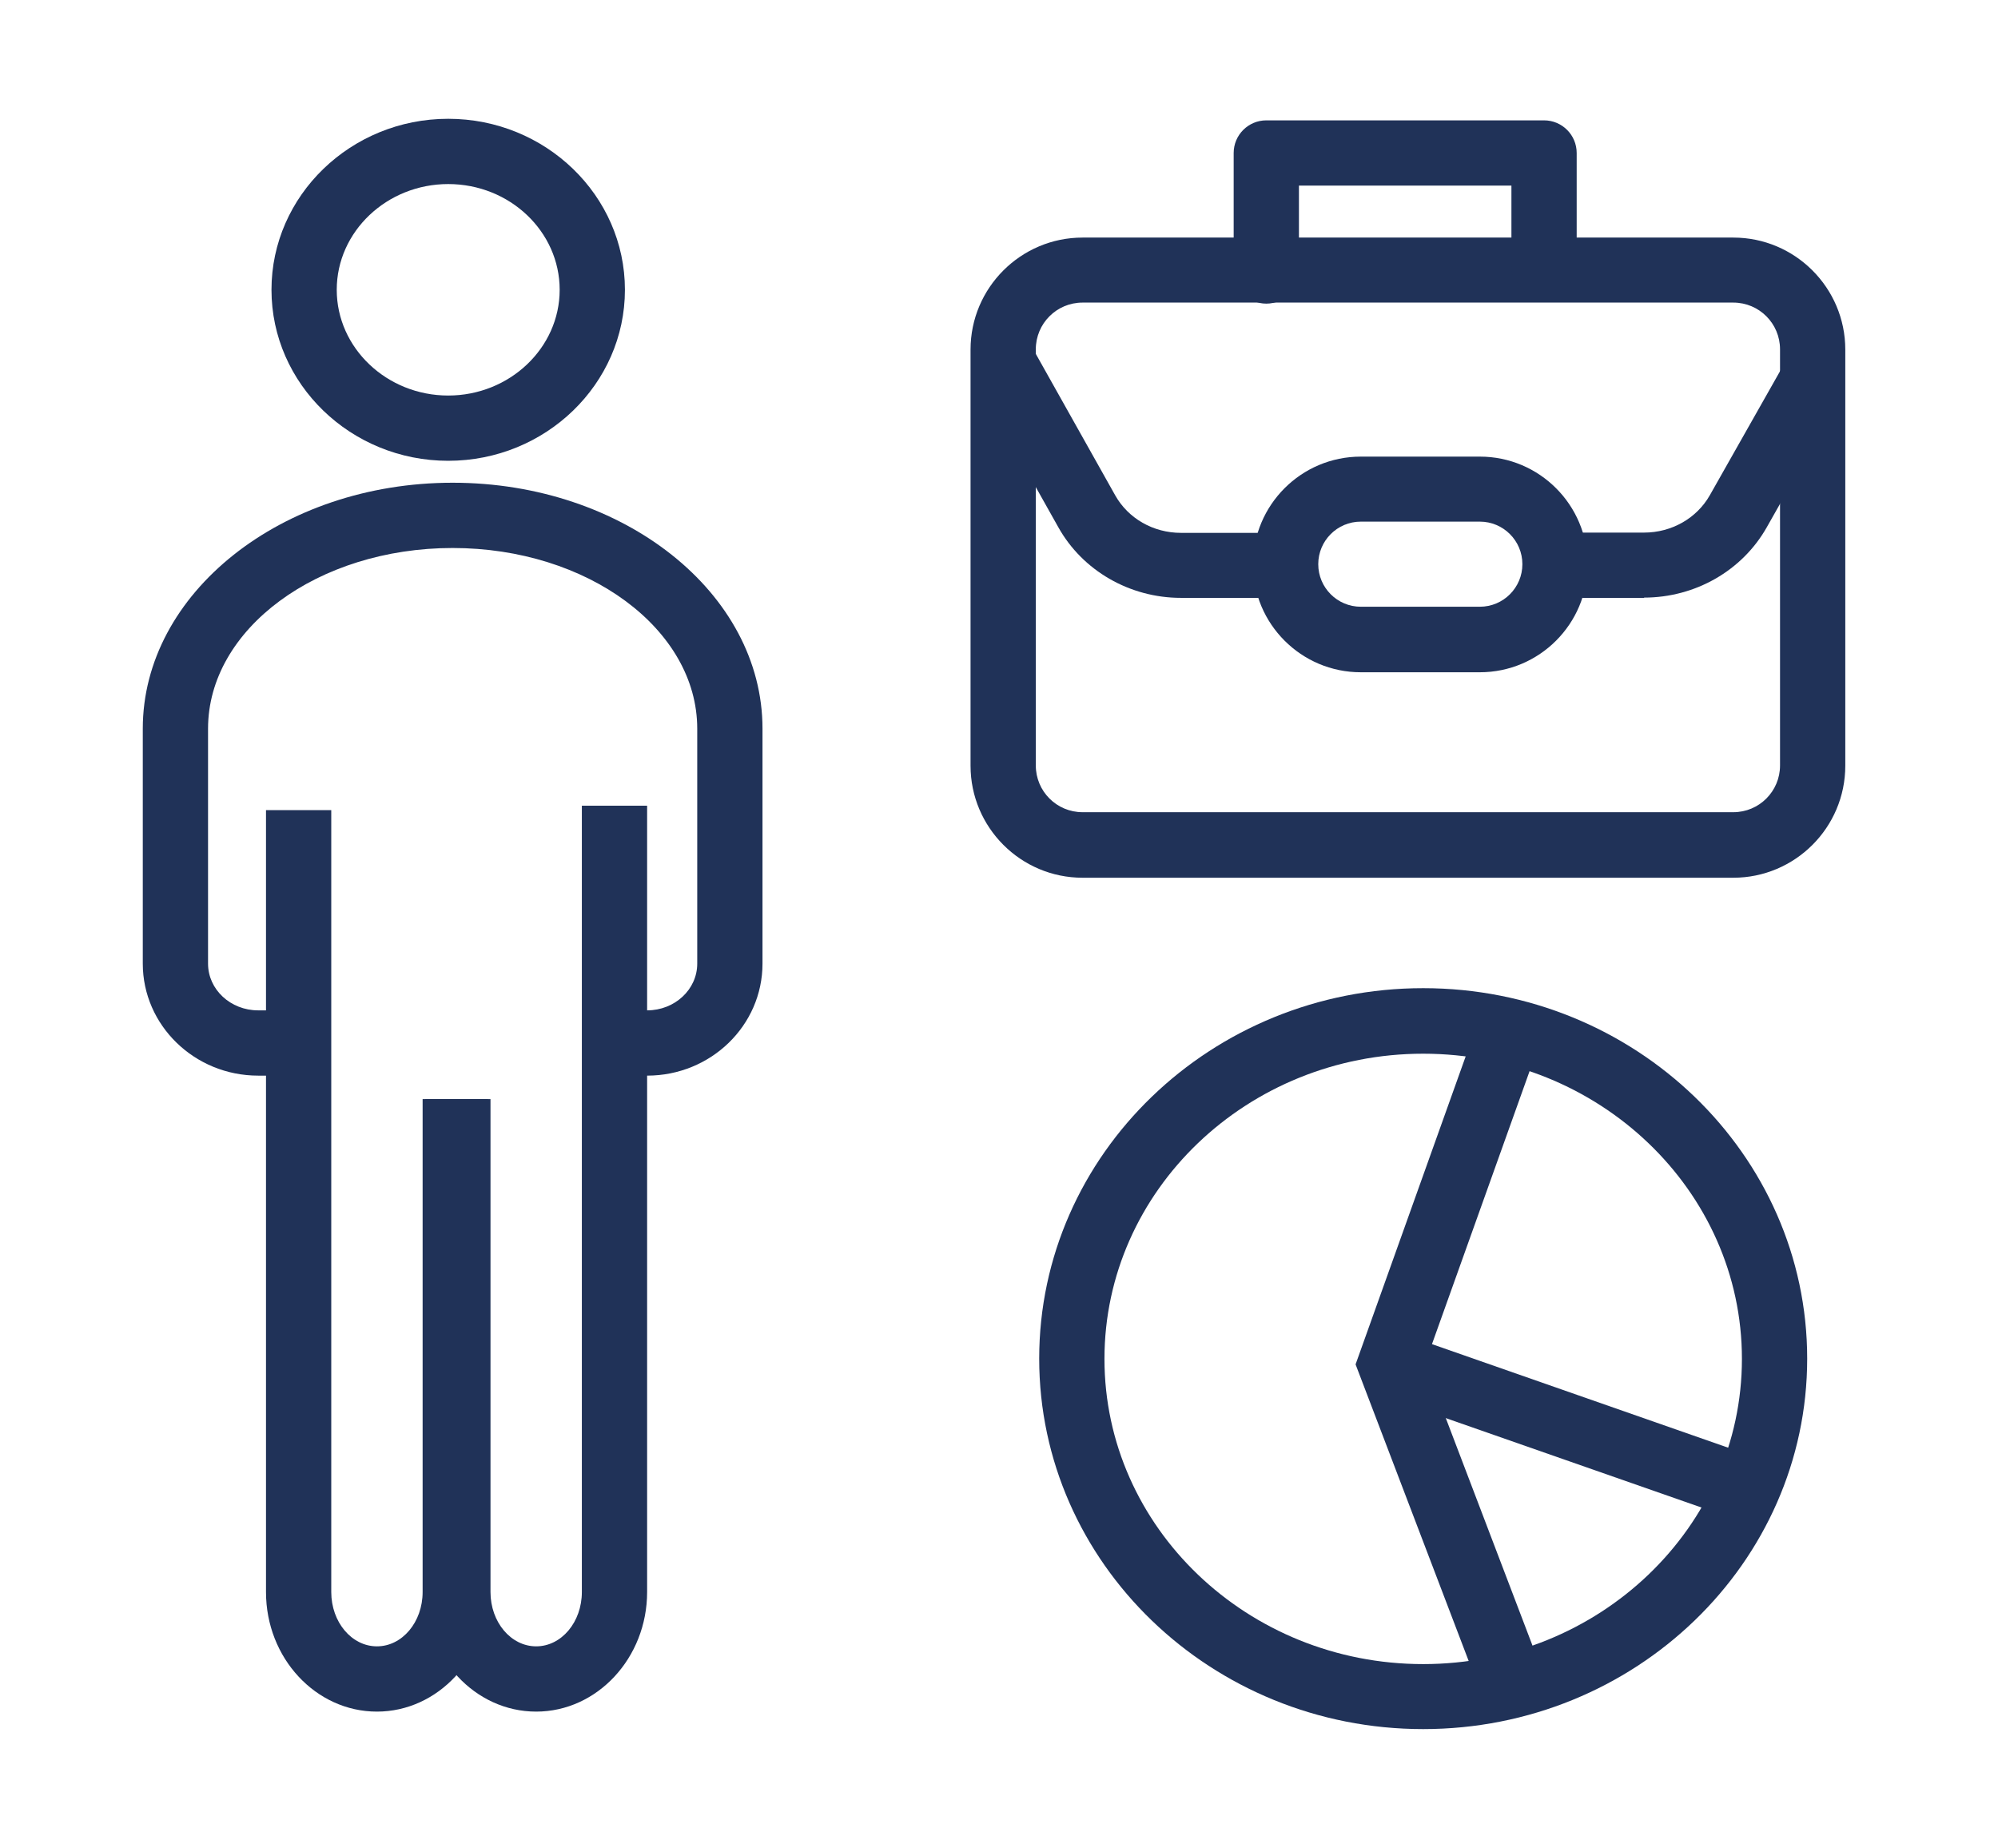
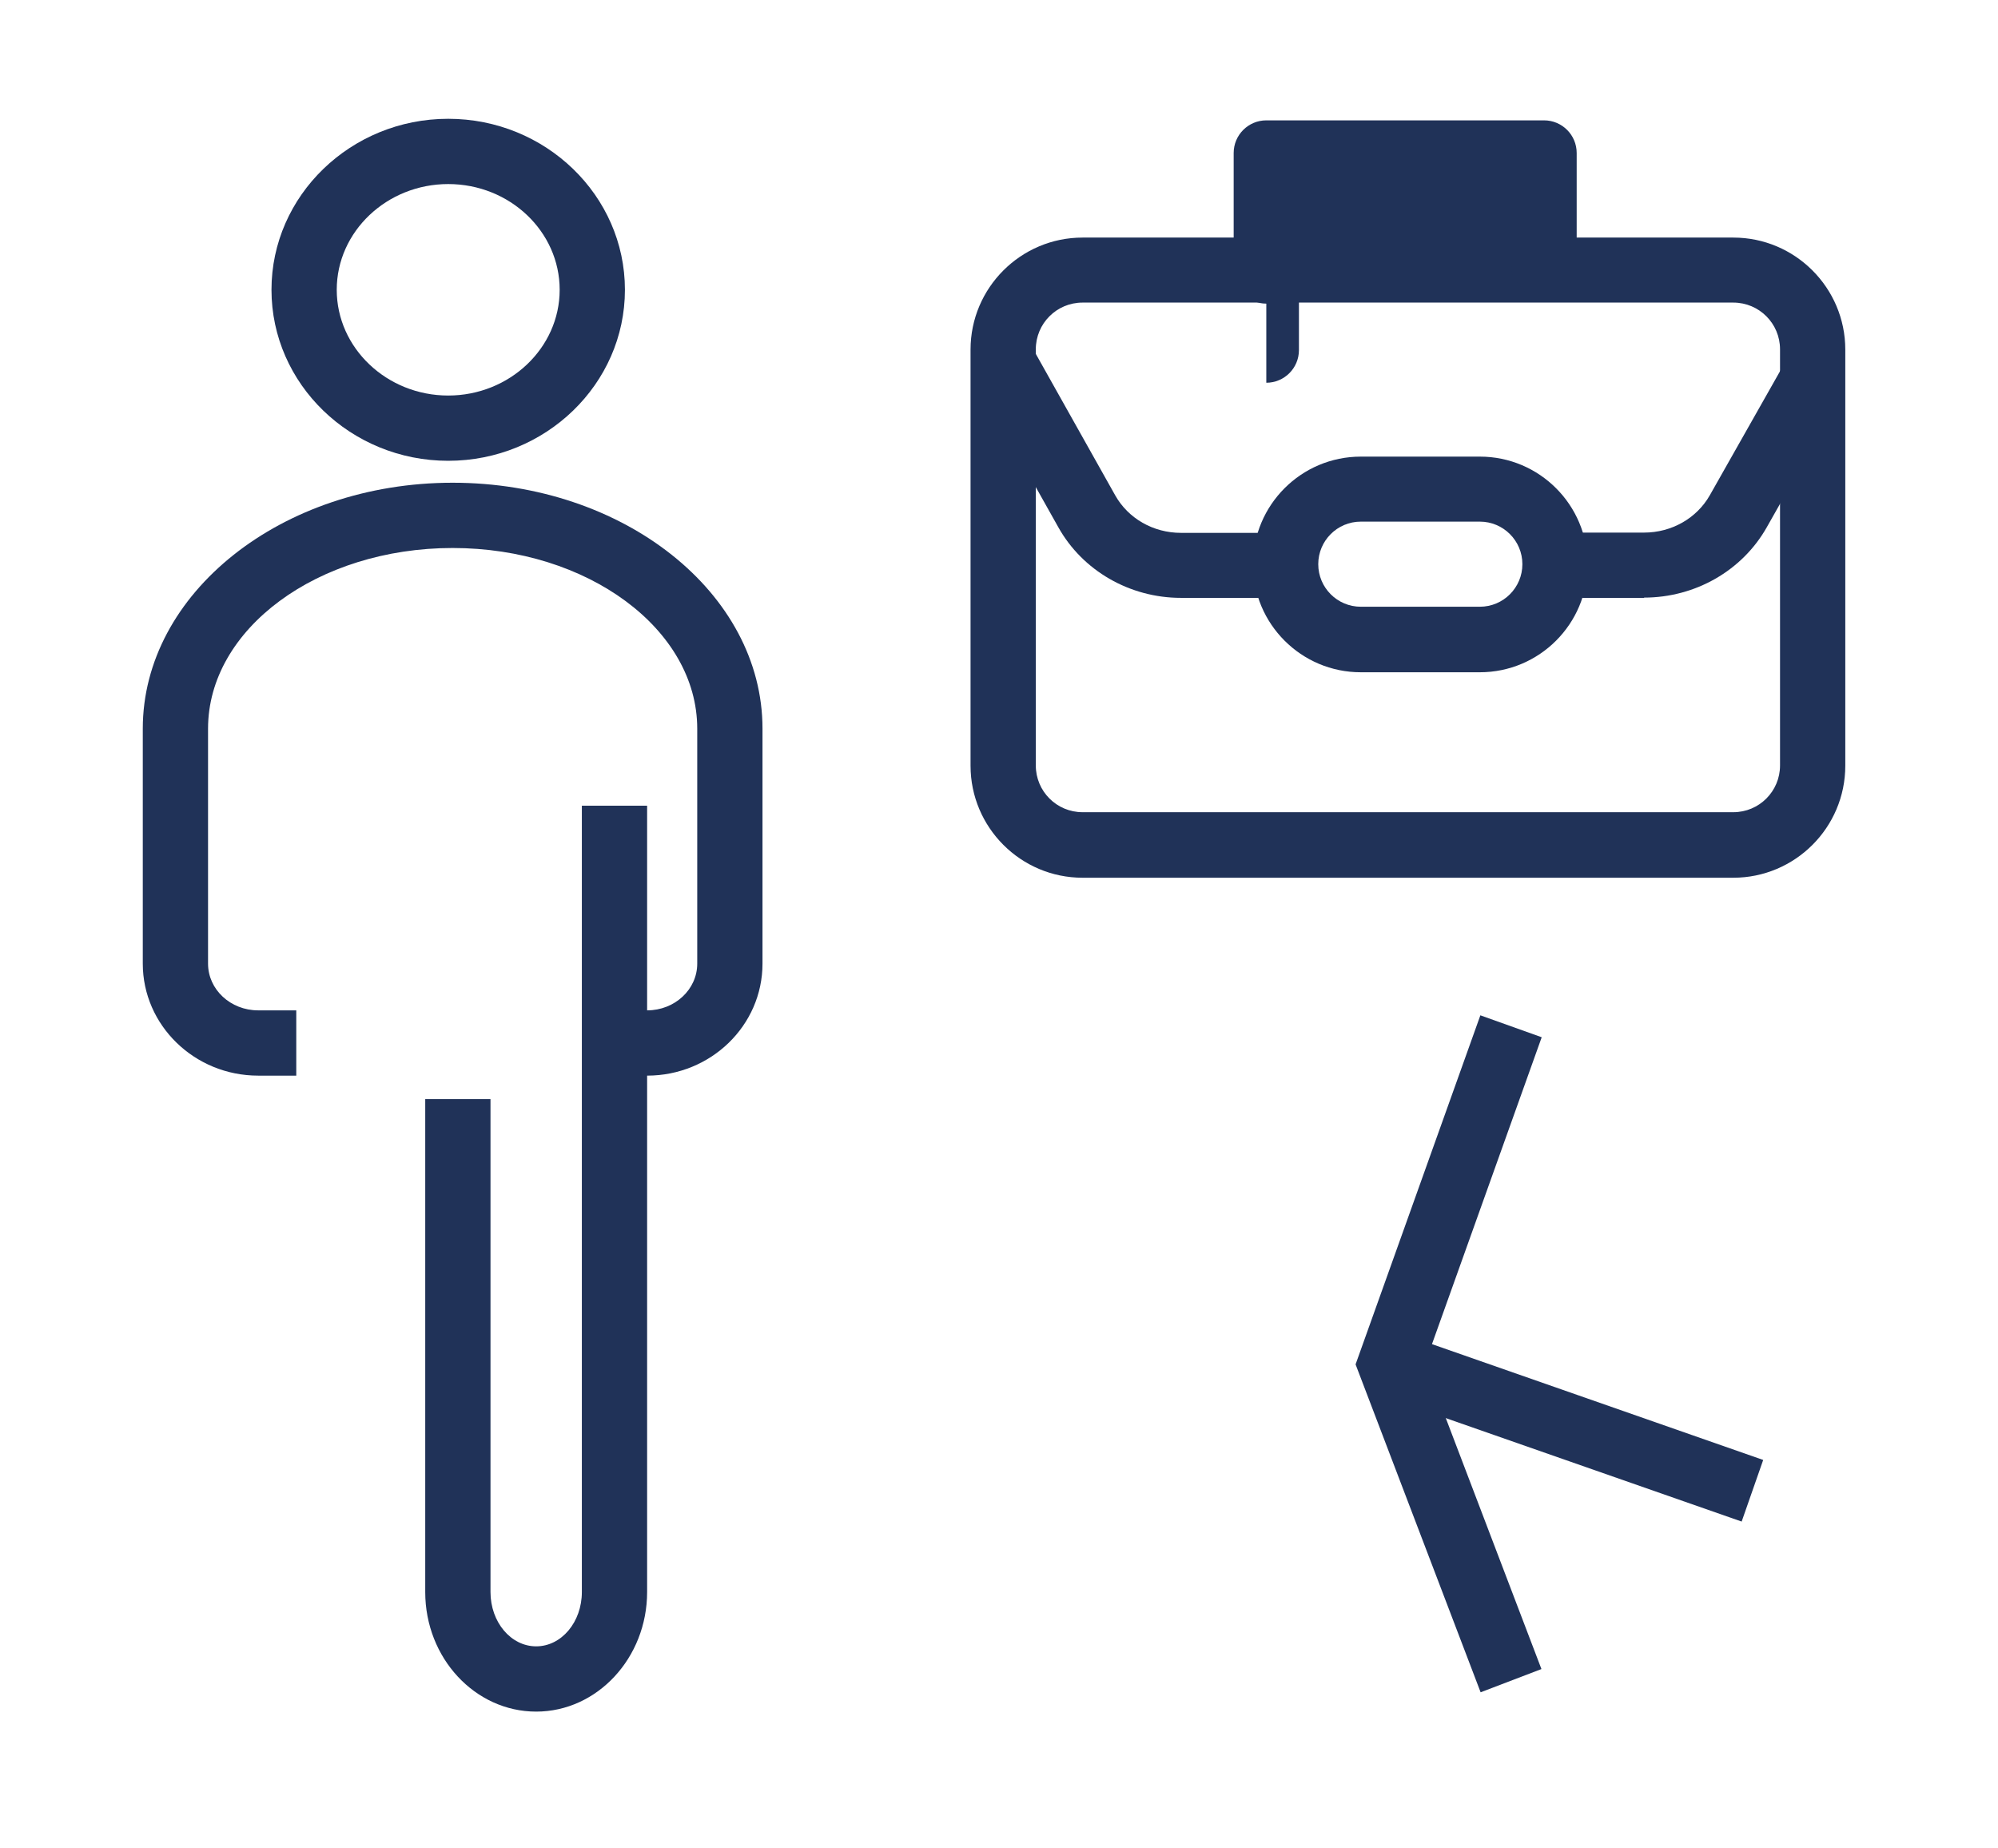
<svg xmlns="http://www.w3.org/2000/svg" id="Layer_1" data-name="Layer 1" version="1.1" viewBox="0 0 76.54 70.78">
  <defs>
    <style>
      .cls-1 {
        fill: #203258;
        stroke-width: 0px;
      }
    </style>
  </defs>
  <path class="cls-1" d="M17.17,17.65c-3.73,0-6.77-2.94-6.77-6.55s3.04-6.55,6.77-6.55,6.77,2.94,6.77,6.55-3.04,6.55-6.77,6.55ZM17.17,7.05c-2.35,0-4.27,1.82-4.27,4.05s1.92,4.05,4.27,4.05,4.27-1.82,4.27-4.05-1.91-4.05-4.27-4.05Z" />
  <path class="cls-1" d="M24.79,41.2h-1.25v-2.5h1.25c1.06,0,1.92-.8,1.92-1.79v-9c0-3.81-4.2-6.92-9.37-6.92s-9.37,3.1-9.37,6.92v9c0,.99.86,1.79,1.92,1.79h1.46v2.5h-1.46c-2.44,0-4.42-1.93-4.42-4.29v-9c0-5.19,5.32-9.42,11.87-9.42s11.87,4.22,11.87,9.42v9c0,2.37-1.98,4.29-4.42,4.29Z" />
-   <path class="cls-1" d="M14.44,65.56c-2.34,0-4.25-2.05-4.25-4.58v-29.95h2.5v29.95c0,1.15.78,2.08,1.75,2.08s1.75-.93,1.75-2.08v-18.88h2.5v18.88c0,2.52-1.91,4.58-4.25,4.58Z" />
  <path class="cls-1" d="M20.54,65.56c-2.34,0-4.25-2.05-4.25-4.58v-18.88h2.5v18.88c0,1.15.78,2.08,1.75,2.08s1.75-.93,1.75-2.08v-30.12h2.5v30.12c0,2.52-1.91,4.58-4.25,4.58Z" />
  <path class="cls-1" d="M66.4,33.62h-24.93c-2.37,0-4.29-1.93-4.29-4.29v-15.94c0-2.37,1.93-4.29,4.29-4.29h24.93c2.37,0,4.29,1.93,4.29,4.29v15.94c0,2.37-1.93,4.29-4.29,4.29ZM41.47,11.59c-.99,0-1.79.8-1.79,1.79v15.94c0,.99.8,1.79,1.79,1.79h24.93c.99,0,1.79-.8,1.79-1.79v-15.94c0-.99-.8-1.79-1.79-1.79h-24.93Z" />
  <path class="cls-1" d="M56.69,25.75h-4.56c-2.28,0-4.13-1.85-4.13-4.13s1.85-4.13,4.13-4.13h4.56c2.28,0,4.13,1.85,4.13,4.13s-1.85,4.13-4.13,4.13ZM52.13,19.98c-.9,0-1.63.73-1.63,1.63s.73,1.63,1.63,1.63h4.56c.9,0,1.63-.73,1.63-1.63s-.73-1.63-1.63-1.63h-4.56Z" />
  <path class="cls-1" d="M62.98,22.9h-2.36v-2.5h2.36c1.06,0,2.02-.55,2.52-1.43l2.74-4.84,2.18,1.23-2.74,4.84c-.94,1.66-2.74,2.69-4.7,2.69Z" />
  <path class="cls-1" d="M48.32,22.9h-3.08c-1.96,0-3.77-1.04-4.7-2.71l-3.2-5.7,2.18-1.22,3.2,5.7c.5.89,1.46,1.44,2.52,1.44h3.08v2.5Z" />
-   <path class="cls-1" d="M48.51,11.63c-.69,0-1.25-.56-1.25-1.25v-4.52c0-.69.56-1.25,1.25-1.25h10.64c.69,0,1.25.56,1.25,1.25v4.28c0,.69-.56,1.25-1.25,1.25s-1.25-.56-1.25-1.25v-3.03h-8.14v3.27c0,.69-.56,1.25-1.25,1.25Z" />
-   <path class="cls-1" d="M54.52,66.23c-8.11,0-14.71-6.36-14.71-14.19s6.6-14.19,14.71-14.19,14.71,6.36,14.71,14.19-6.6,14.19-14.71,14.19ZM54.52,40.36c-6.73,0-12.21,5.24-12.21,11.69s5.48,11.69,12.21,11.69,12.21-5.24,12.21-11.69-5.48-11.69-12.21-11.69Z" />
+   <path class="cls-1" d="M48.51,11.63c-.69,0-1.25-.56-1.25-1.25v-4.52c0-.69.56-1.25,1.25-1.25h10.64c.69,0,1.25.56,1.25,1.25v4.28c0,.69-.56,1.25-1.25,1.25s-1.25-.56-1.25-1.25h-8.14v3.27c0,.69-.56,1.25-1.25,1.25Z" />
  <polygon class="cls-1" points="56.72 64.82 51.93 52.26 56.71 38.89 59.06 39.73 54.59 52.23 59.05 63.93 56.72 64.82" />
  <rect class="cls-1" x="58.95" y="47.32" width="2.5" height="14.7" transform="translate(-11.28 93.46) rotate(-70.73)" />
</svg>